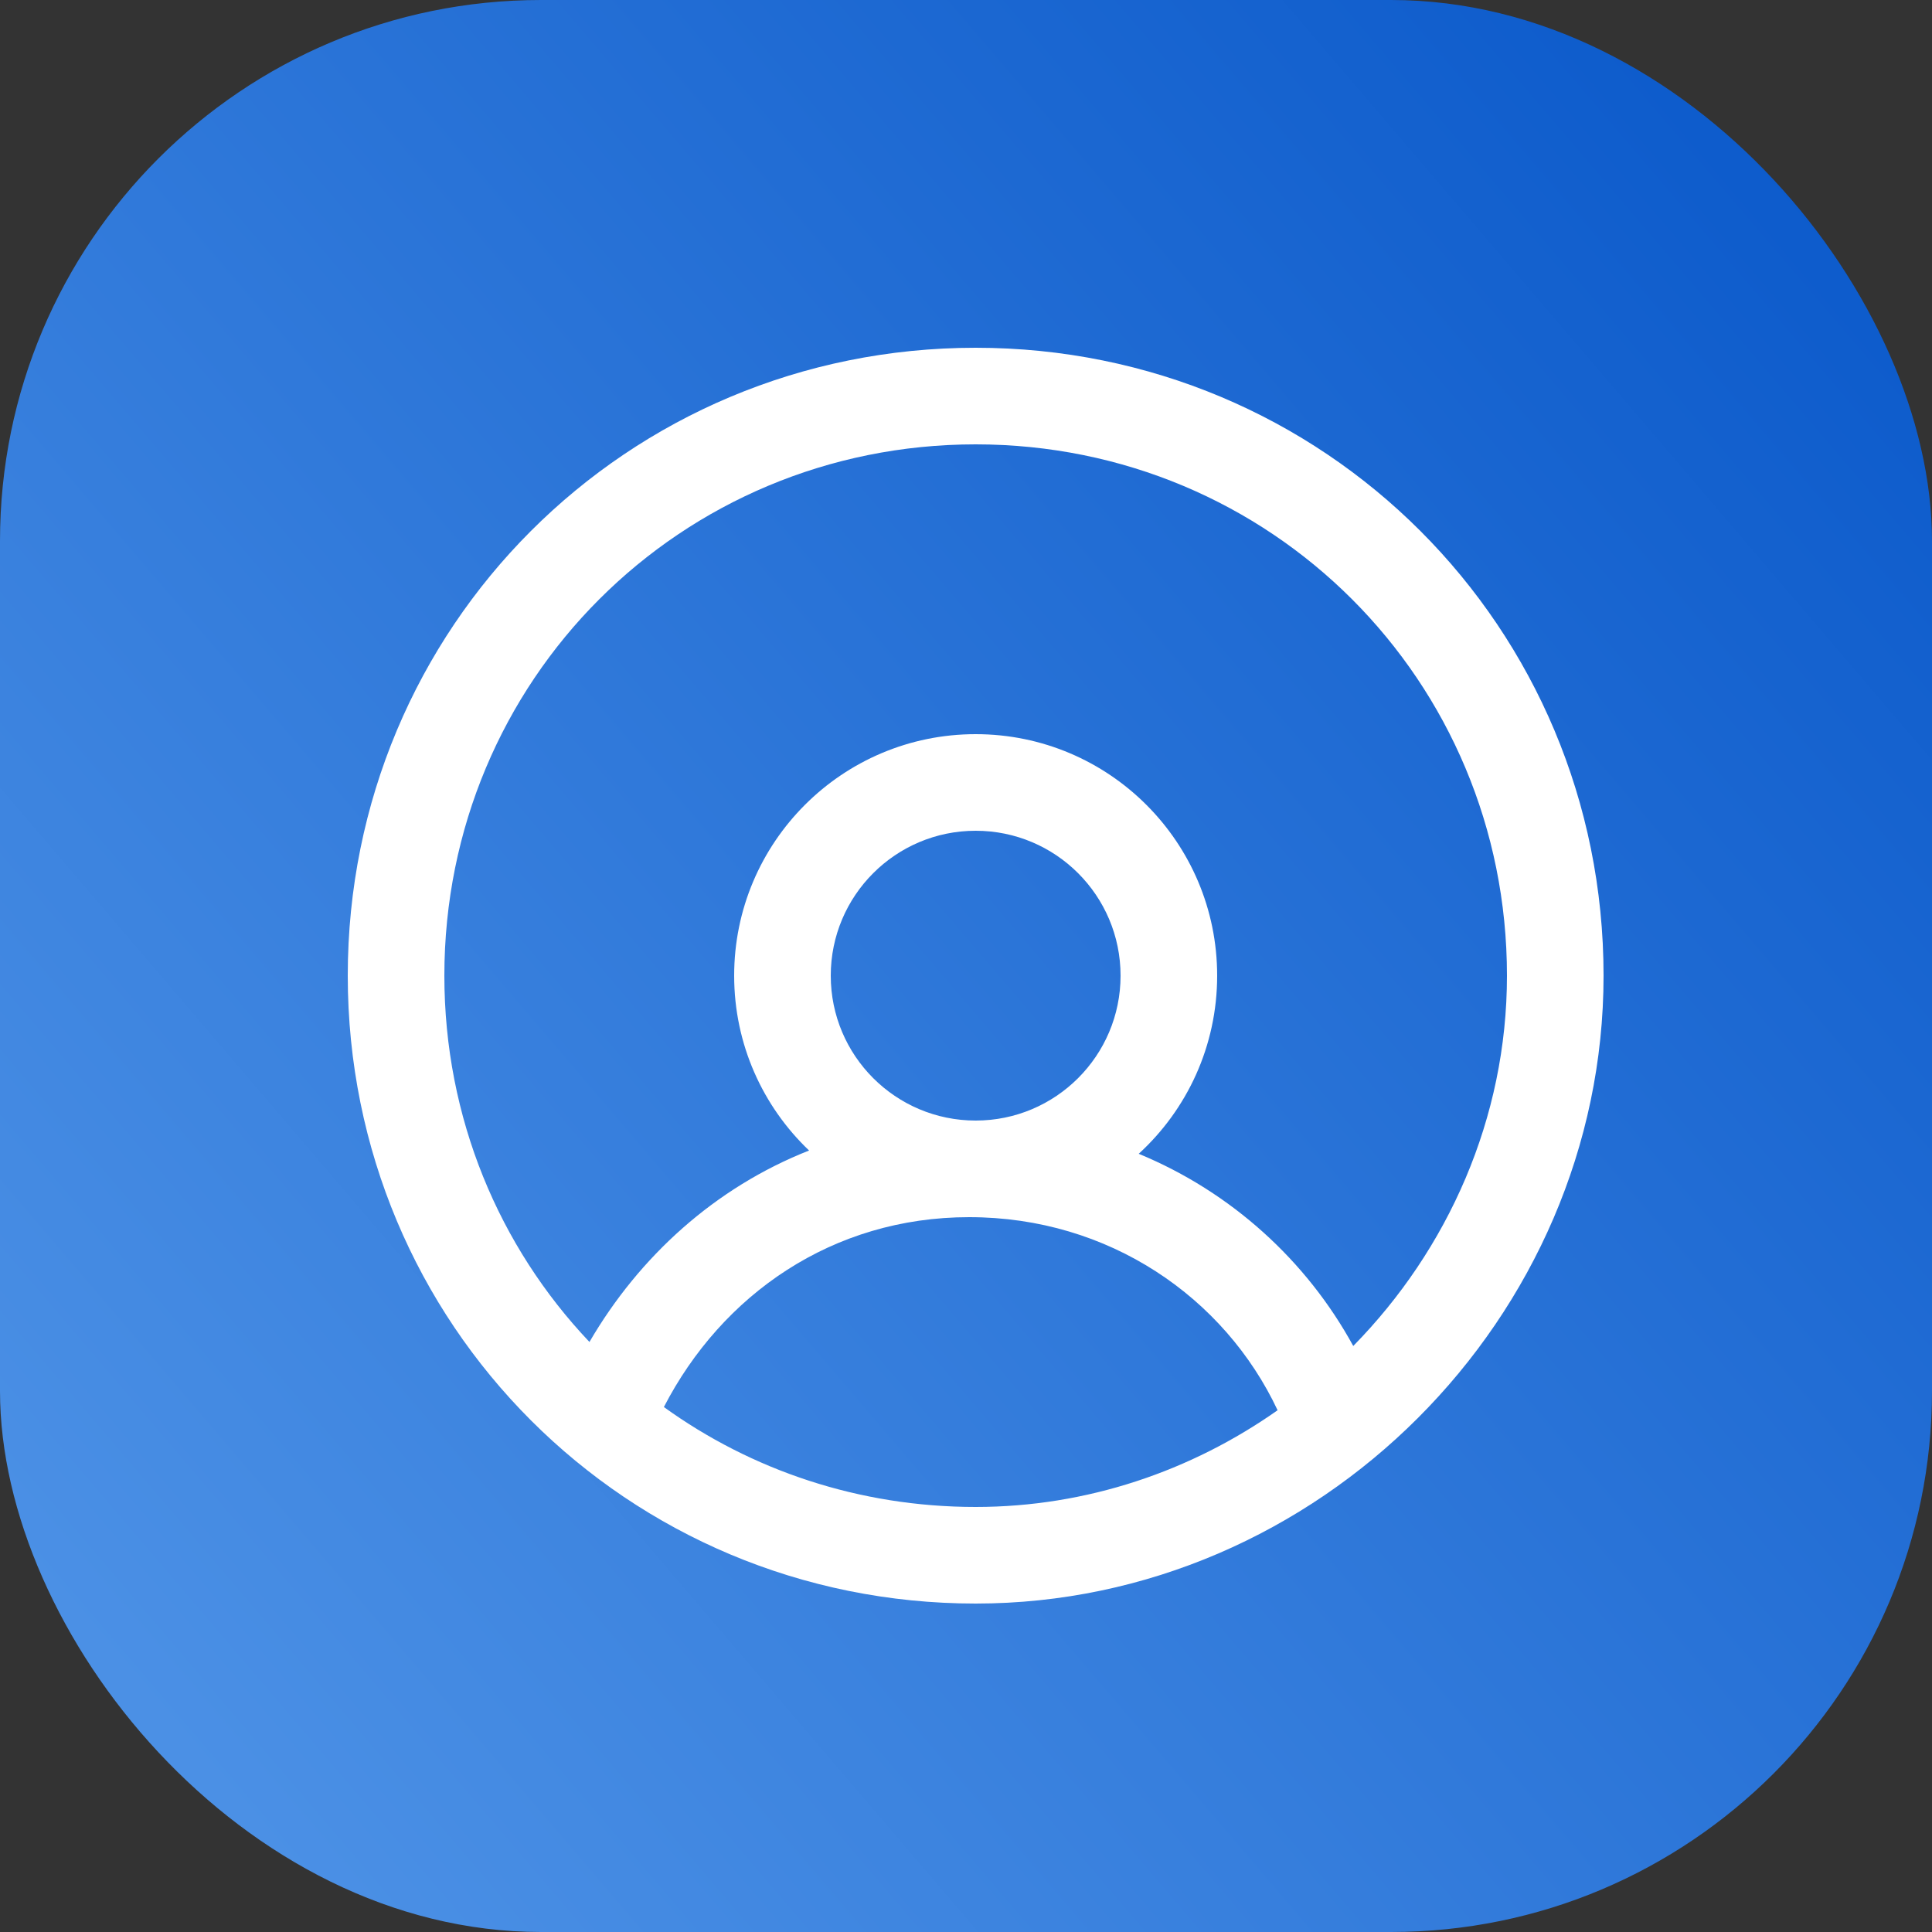
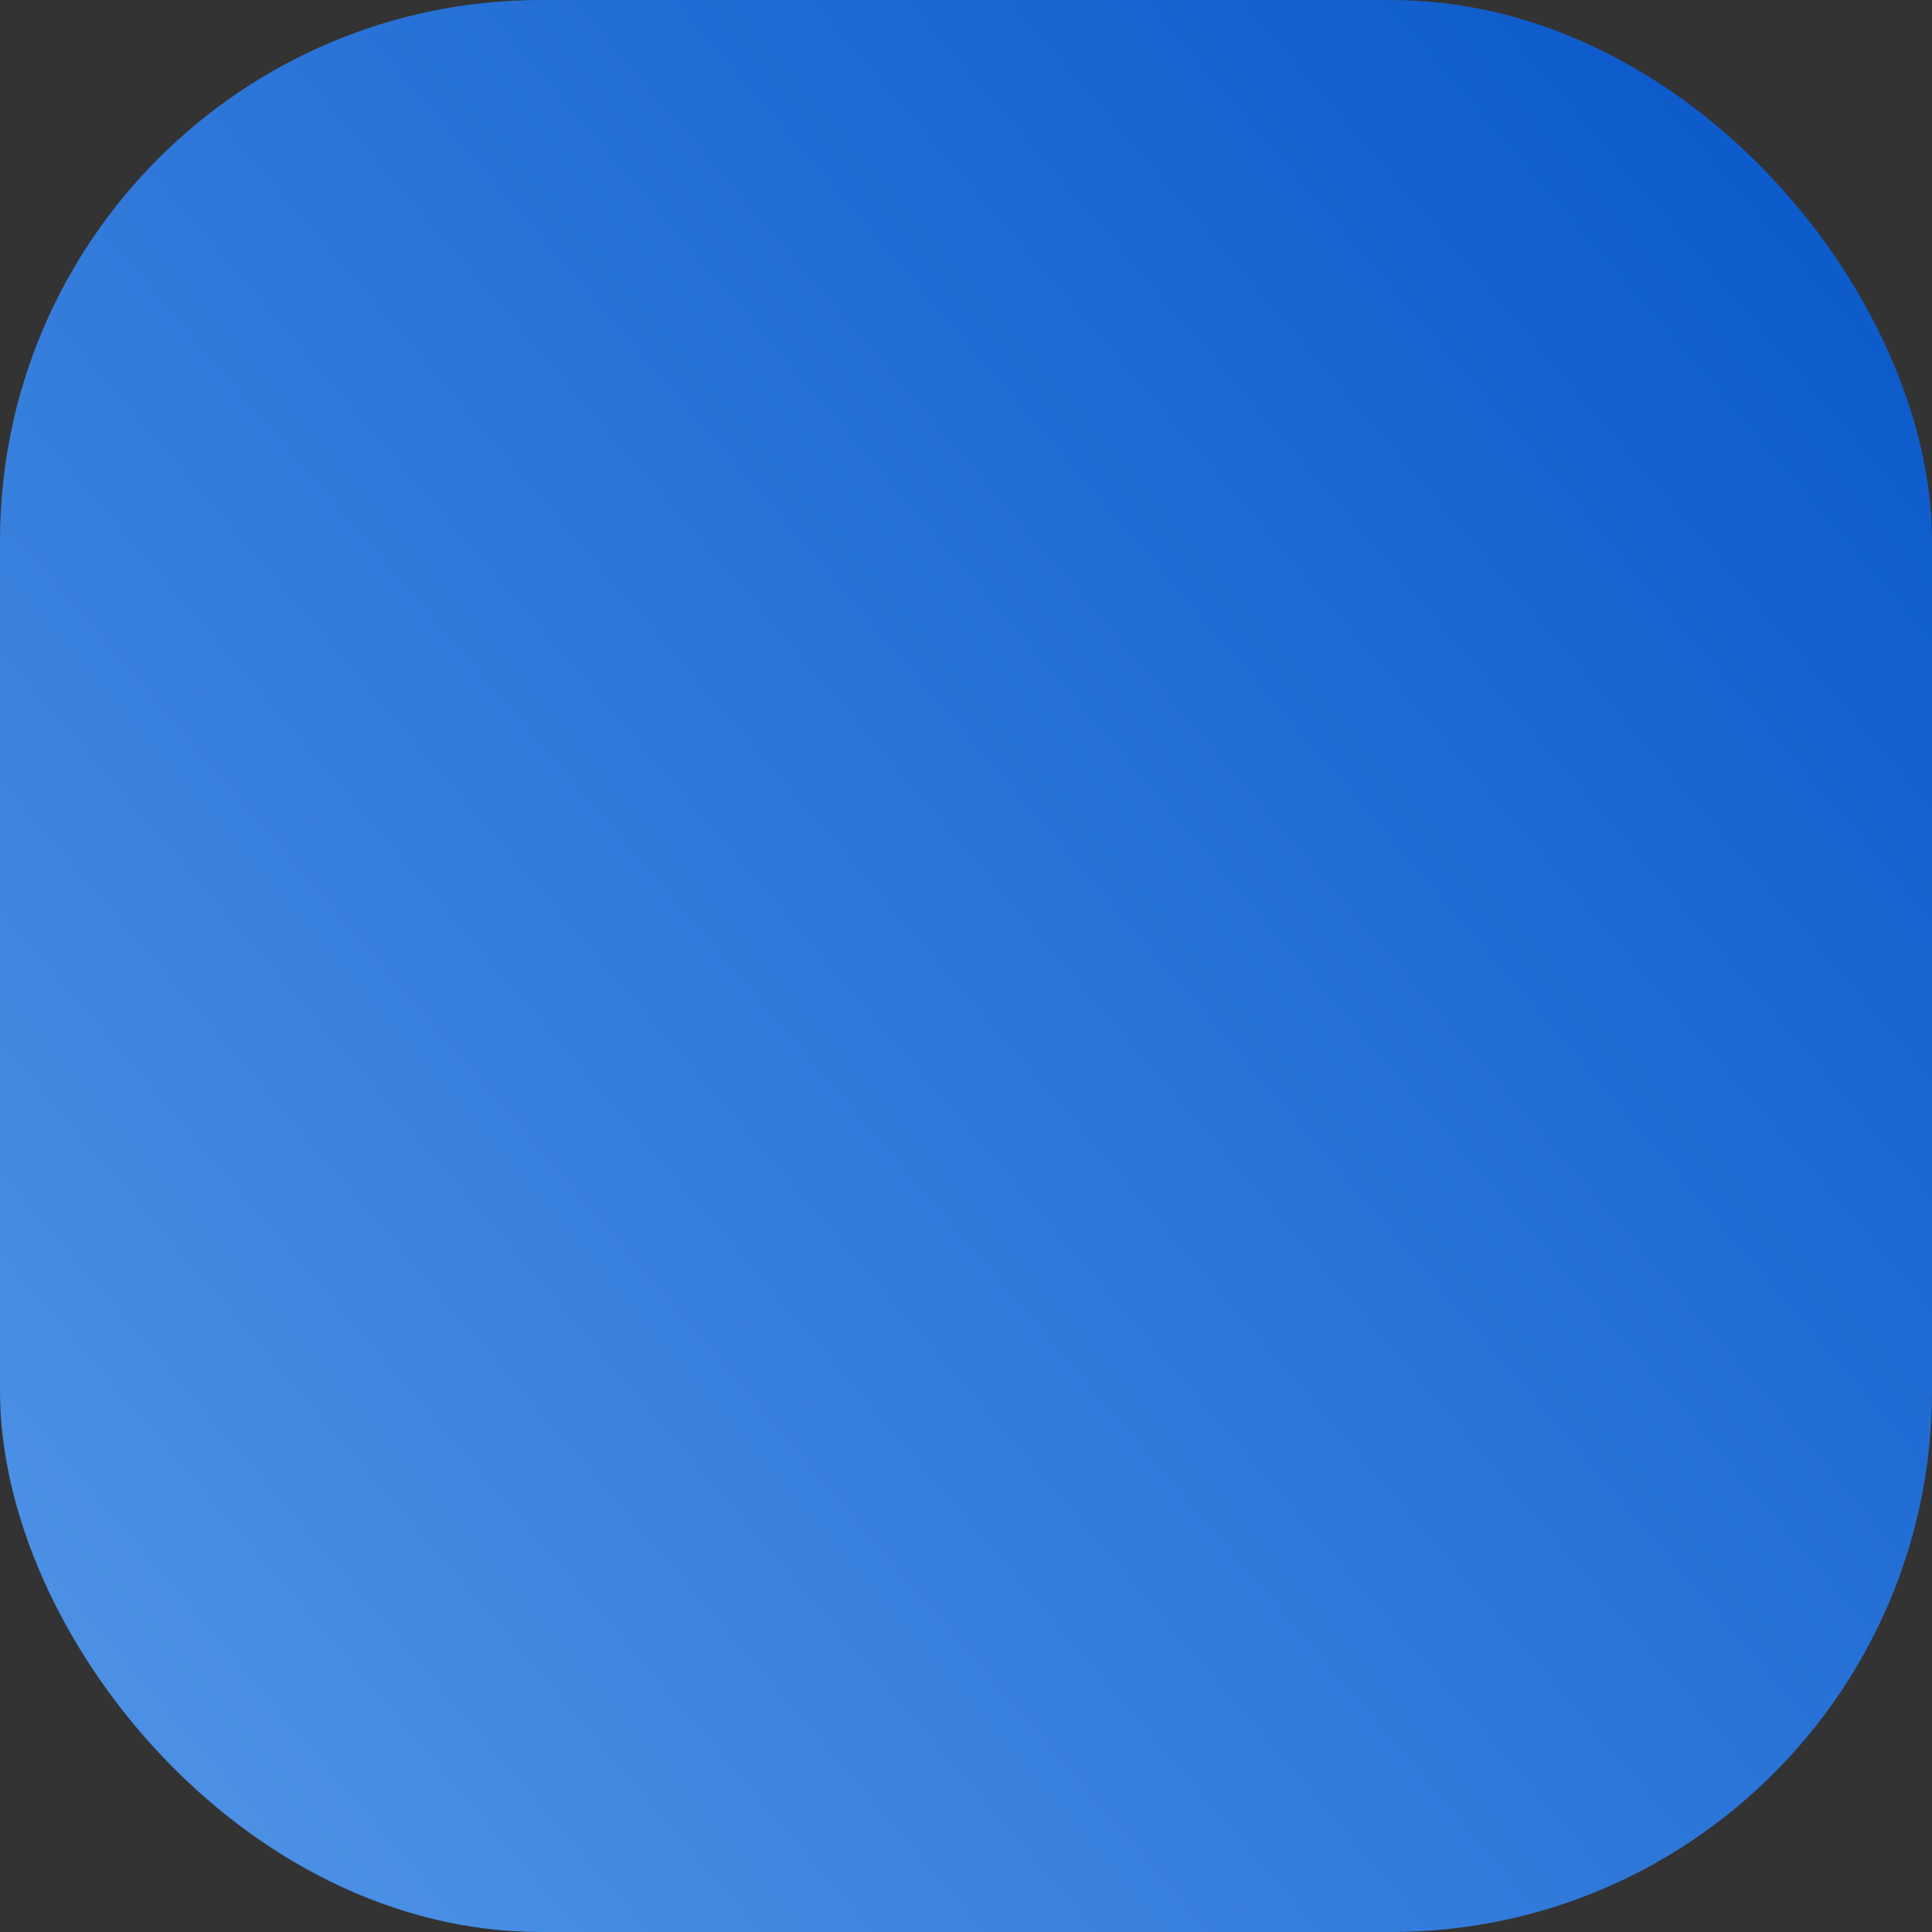
<svg xmlns="http://www.w3.org/2000/svg" width="50" height="50" viewBox="0 0 50 50" fill="none">
  <rect x="0" y="0" width="50" height="50" fill="#333333" stroke="none" />
  <rect width="50" height="50" rx="14" fill="url(#paint0_linear_71_41)" />
-   <path fill-rule="evenodd" clip-rule="evenodd" d="M25.25 11.5C17.607 11.5 11.5 17.607 11.5 25.25C11.5 28.939 12.923 32.271 15.255 34.73C16.544 32.517 18.505 30.735 20.939 29.775C19.744 28.637 19 27.03 19 25.25C19 21.798 21.798 19 25.25 19C28.702 19 31.5 21.798 31.5 25.25C31.5 27.075 30.718 28.718 29.47 29.86C31.864 30.849 33.813 32.624 35.022 34.834C37.471 32.34 39 28.942 39 25.25C39 17.607 32.893 11.5 25.25 11.5ZM33.064 36.497C31.692 33.58 28.702 31.5 25.083 31.5C21.539 31.5 18.684 33.506 17.181 36.414C19.441 38.044 22.225 39 25.25 39C28.13 39 30.831 38.069 33.064 36.497ZM9 25.25C9 16.226 16.226 9 25.25 9C34.274 9 41.5 16.226 41.5 25.25C41.5 34.107 34.107 41.5 25.25 41.5C16.226 41.5 9 34.274 9 25.25ZM25.25 21.5C23.179 21.5 21.5 23.179 21.5 25.25C21.5 27.321 23.179 29 25.25 29C27.321 29 29 27.321 29 25.25C29 23.179 27.321 21.5 25.25 21.5Z" fill="white" />
  <defs>
    <linearGradient id="paint0_linear_71_41" x1="1.16415e-07" y1="50" x2="58.5" y2="1.33524e-07" gradientUnits="userSpaceOnUse">
      <stop stop-color="#5296E8" />
      <stop offset="1" stop-color="#0050C6" />
    </linearGradient>
  </defs>
</svg>